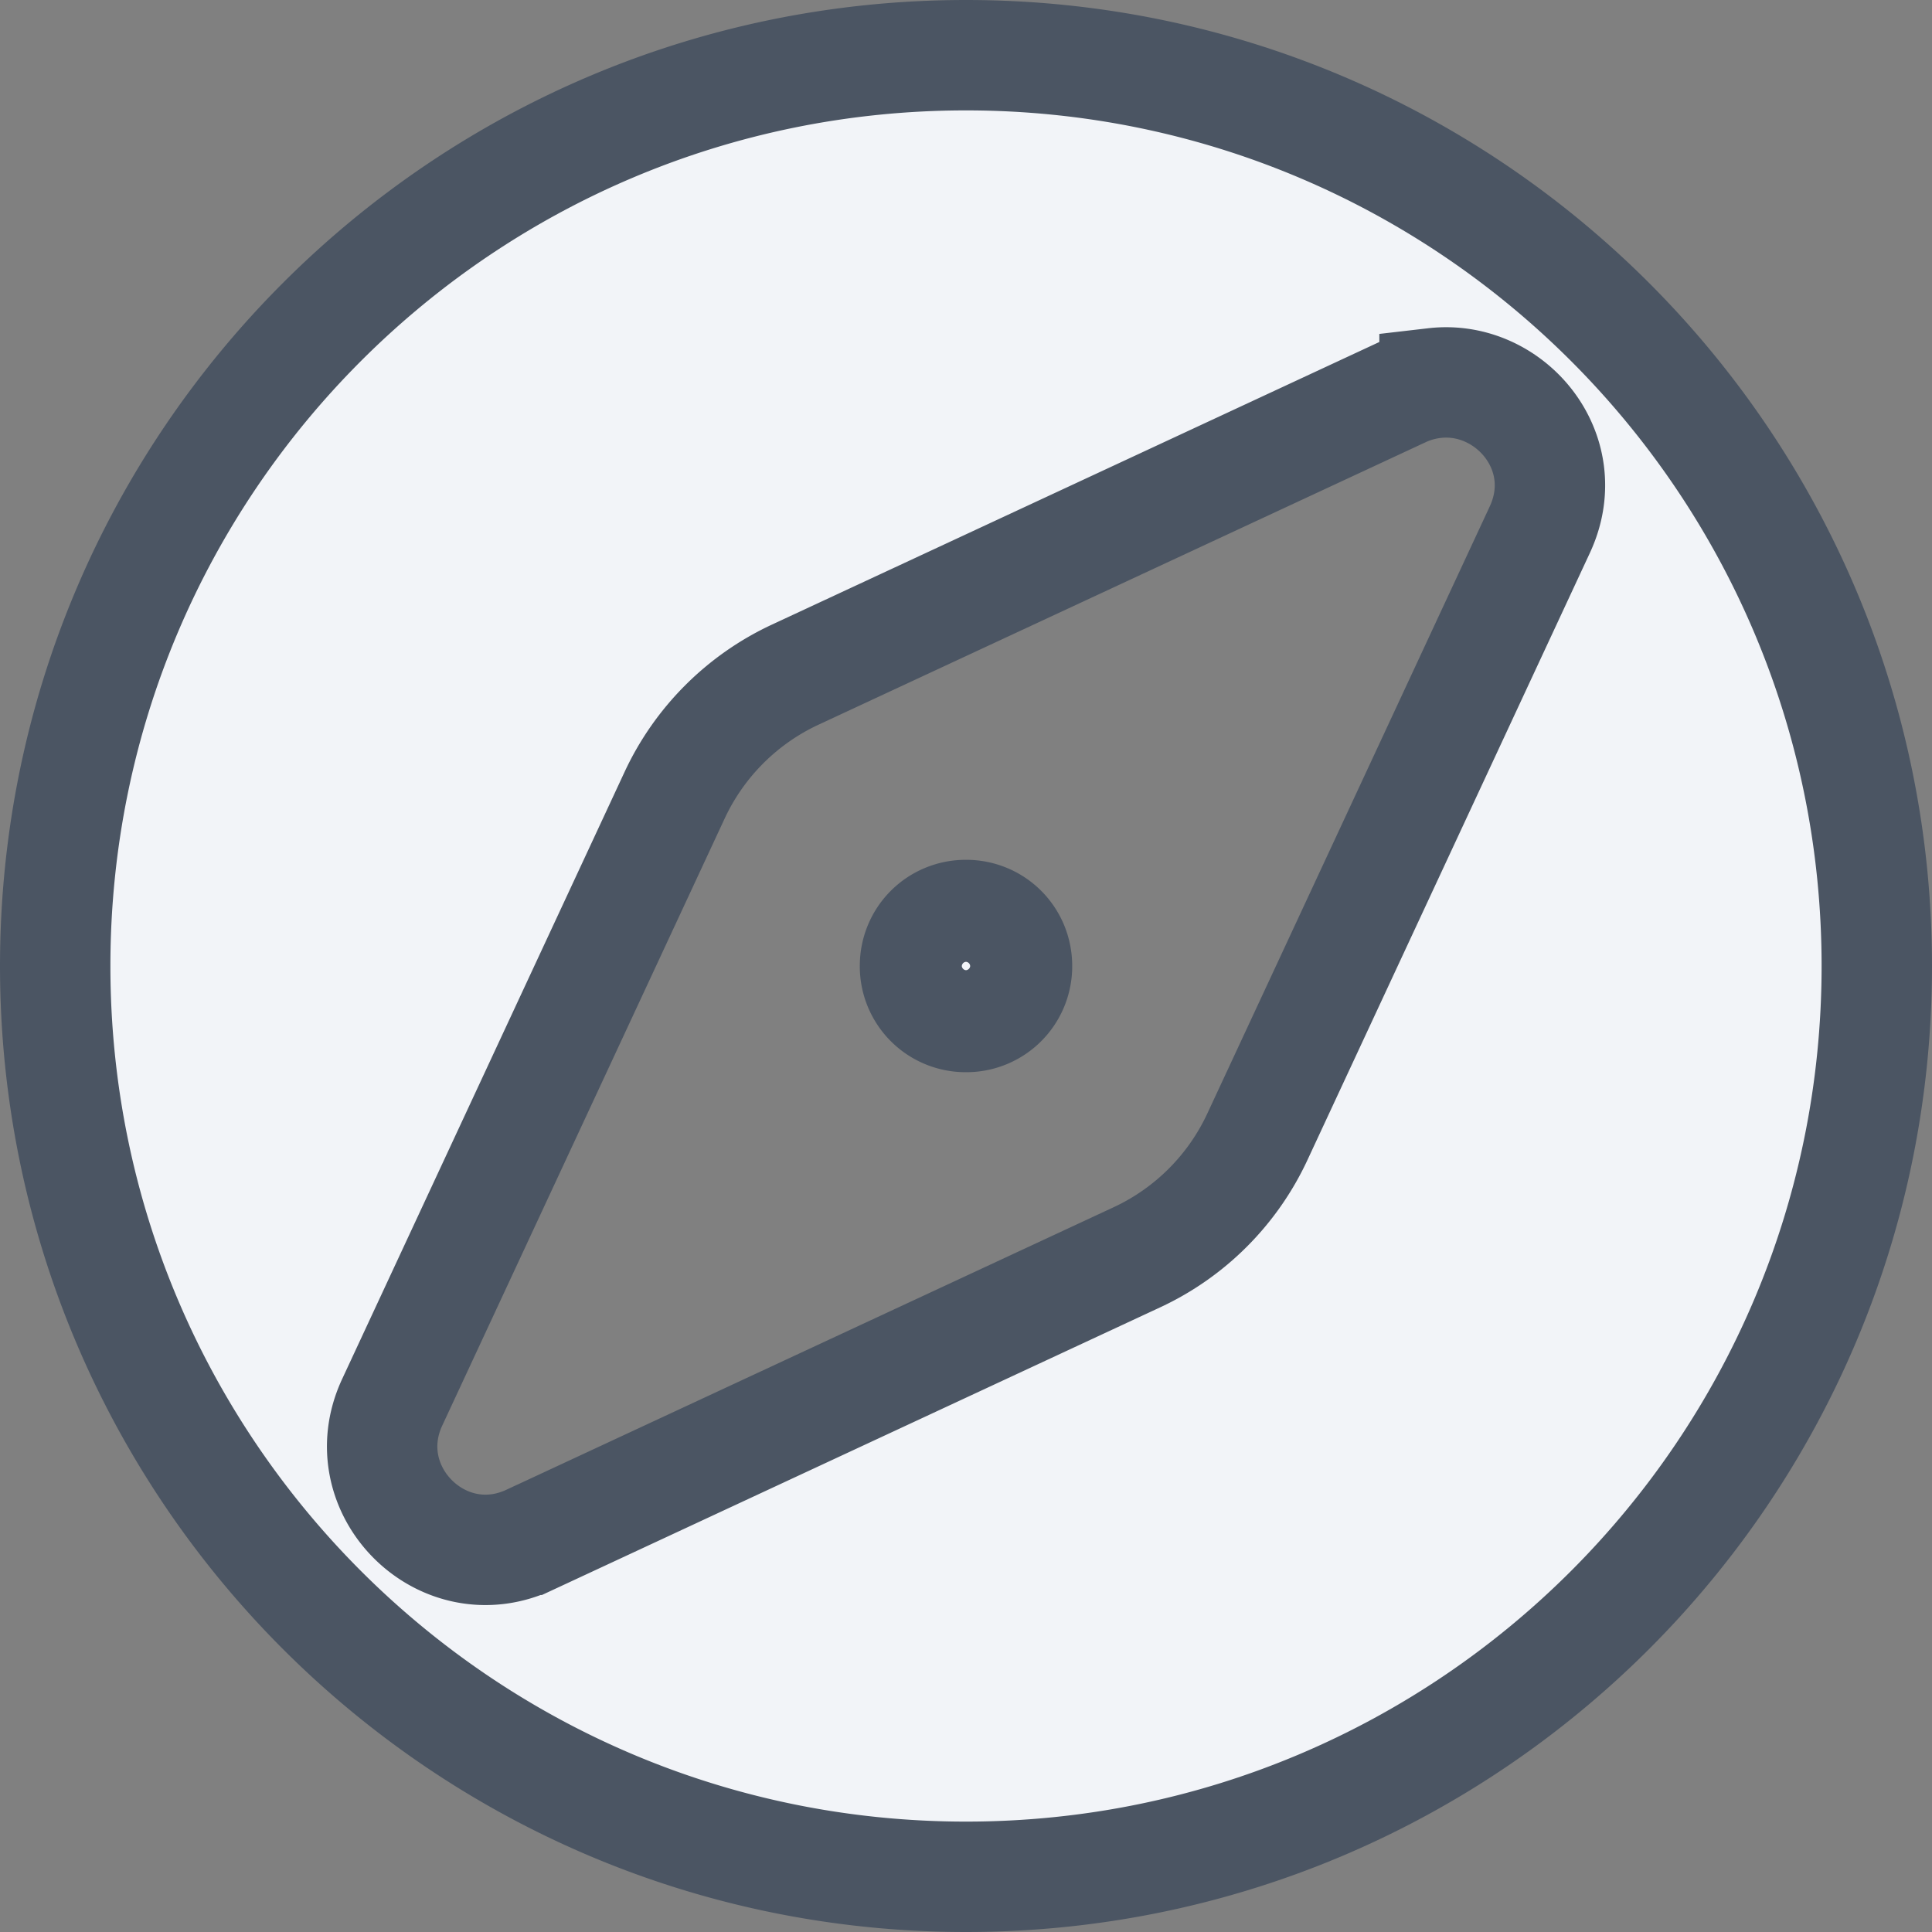
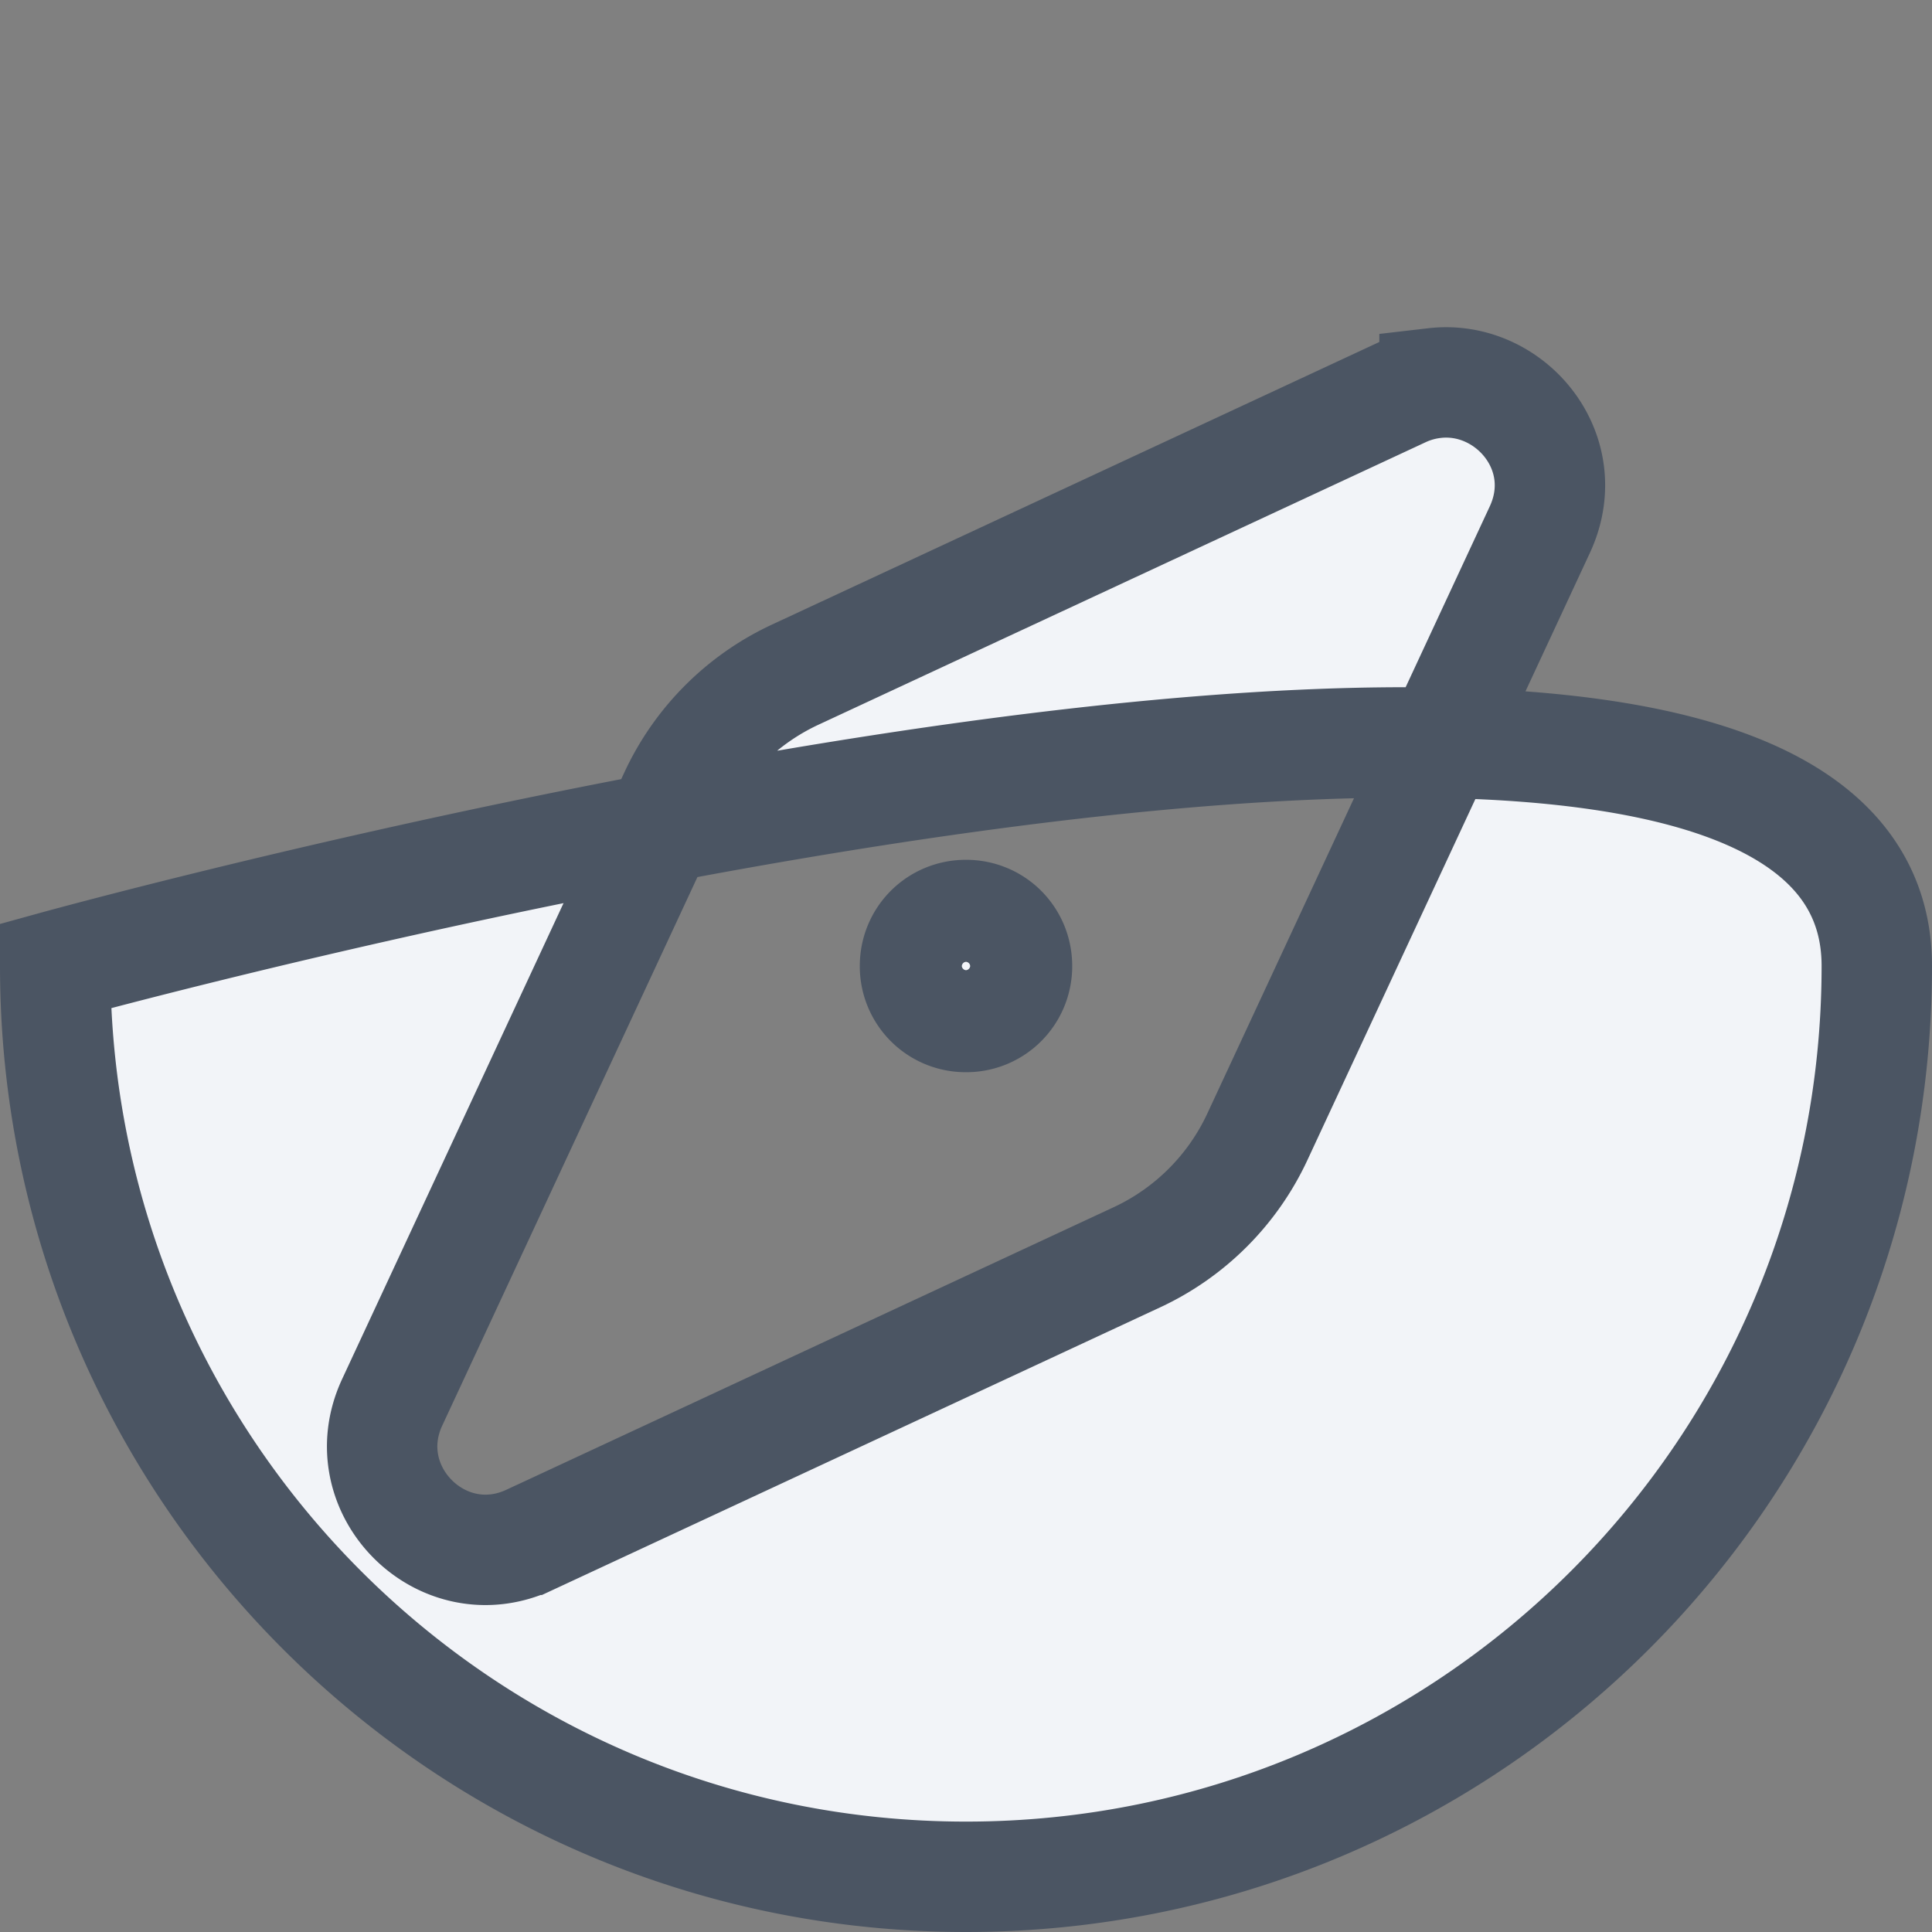
<svg xmlns="http://www.w3.org/2000/svg" width="35" height="35" fill="none">
  <rect width="100%" height="100%" fill="#808080" stroke="none" />
-   <path fill="#F2F4F8" stroke="#4B5563" stroke-width="2" d="M12.222 14.405 7.105 25.404c-.738 1.586.905 3.23 2.49 2.491h.001l10.998-5.117a4.501 4.501 0 0 0 2.184-2.183l5.117-10.999c.654-1.405-.545-2.814-1.907-2.656a1.88 1.88 0 0 0-.584.165l-10.998 5.117a4.508 4.508 0 0 0-2.184 2.183ZM1 17.5C1 8.387 8.387 1 17.5 1S34 8.387 34 17.5 26.613 34 17.5 34 1 26.613 1 17.5Zm15.576 0c0-.515.409-.924.924-.924.515 0 .924.409.924.924a.918.918 0 0 1-.924.924.918.918 0 0 1-.924-.924Z" />
+   <path fill="#F2F4F8" stroke="#4B5563" stroke-width="2" d="M12.222 14.405 7.105 25.404c-.738 1.586.905 3.23 2.49 2.491h.001l10.998-5.117a4.501 4.501 0 0 0 2.184-2.183l5.117-10.999c.654-1.405-.545-2.814-1.907-2.656a1.88 1.88 0 0 0-.584.165l-10.998 5.117a4.508 4.508 0 0 0-2.184 2.183ZM1 17.5S34 8.387 34 17.5 26.613 34 17.5 34 1 26.613 1 17.5Zm15.576 0c0-.515.409-.924.924-.924.515 0 .924.409.924.924a.918.918 0 0 1-.924.924.918.918 0 0 1-.924-.924Z" />
</svg>